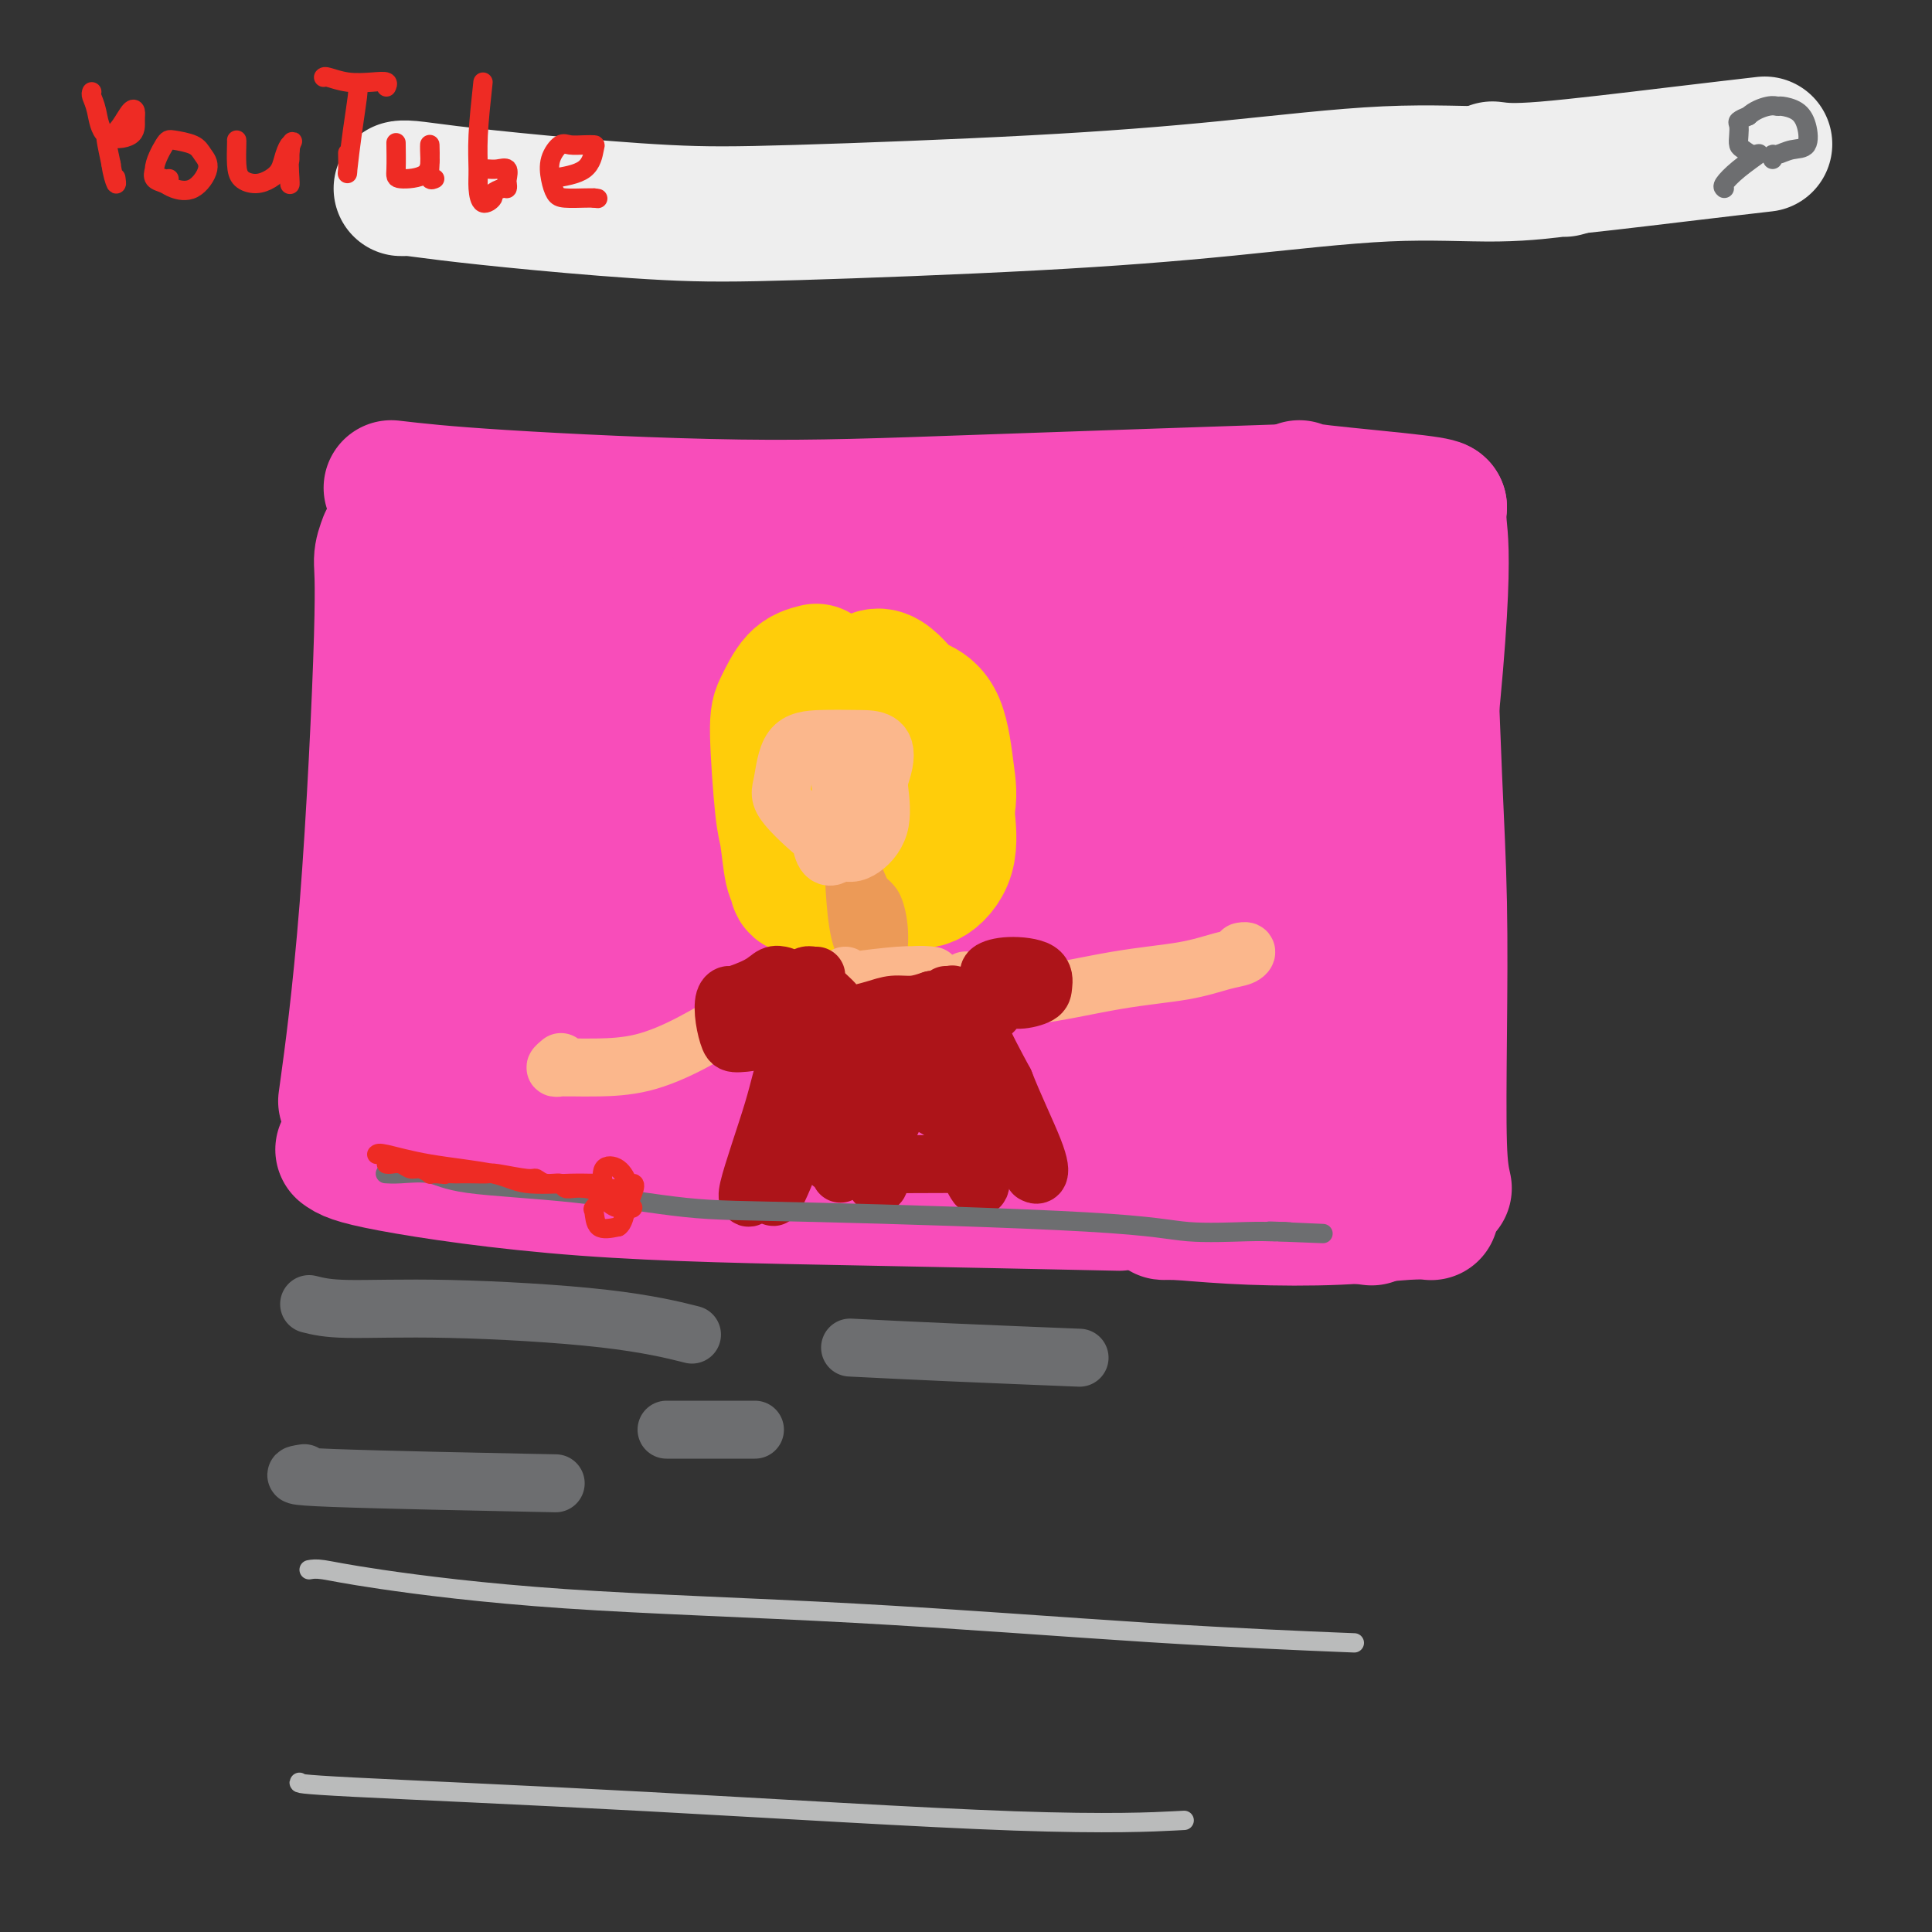
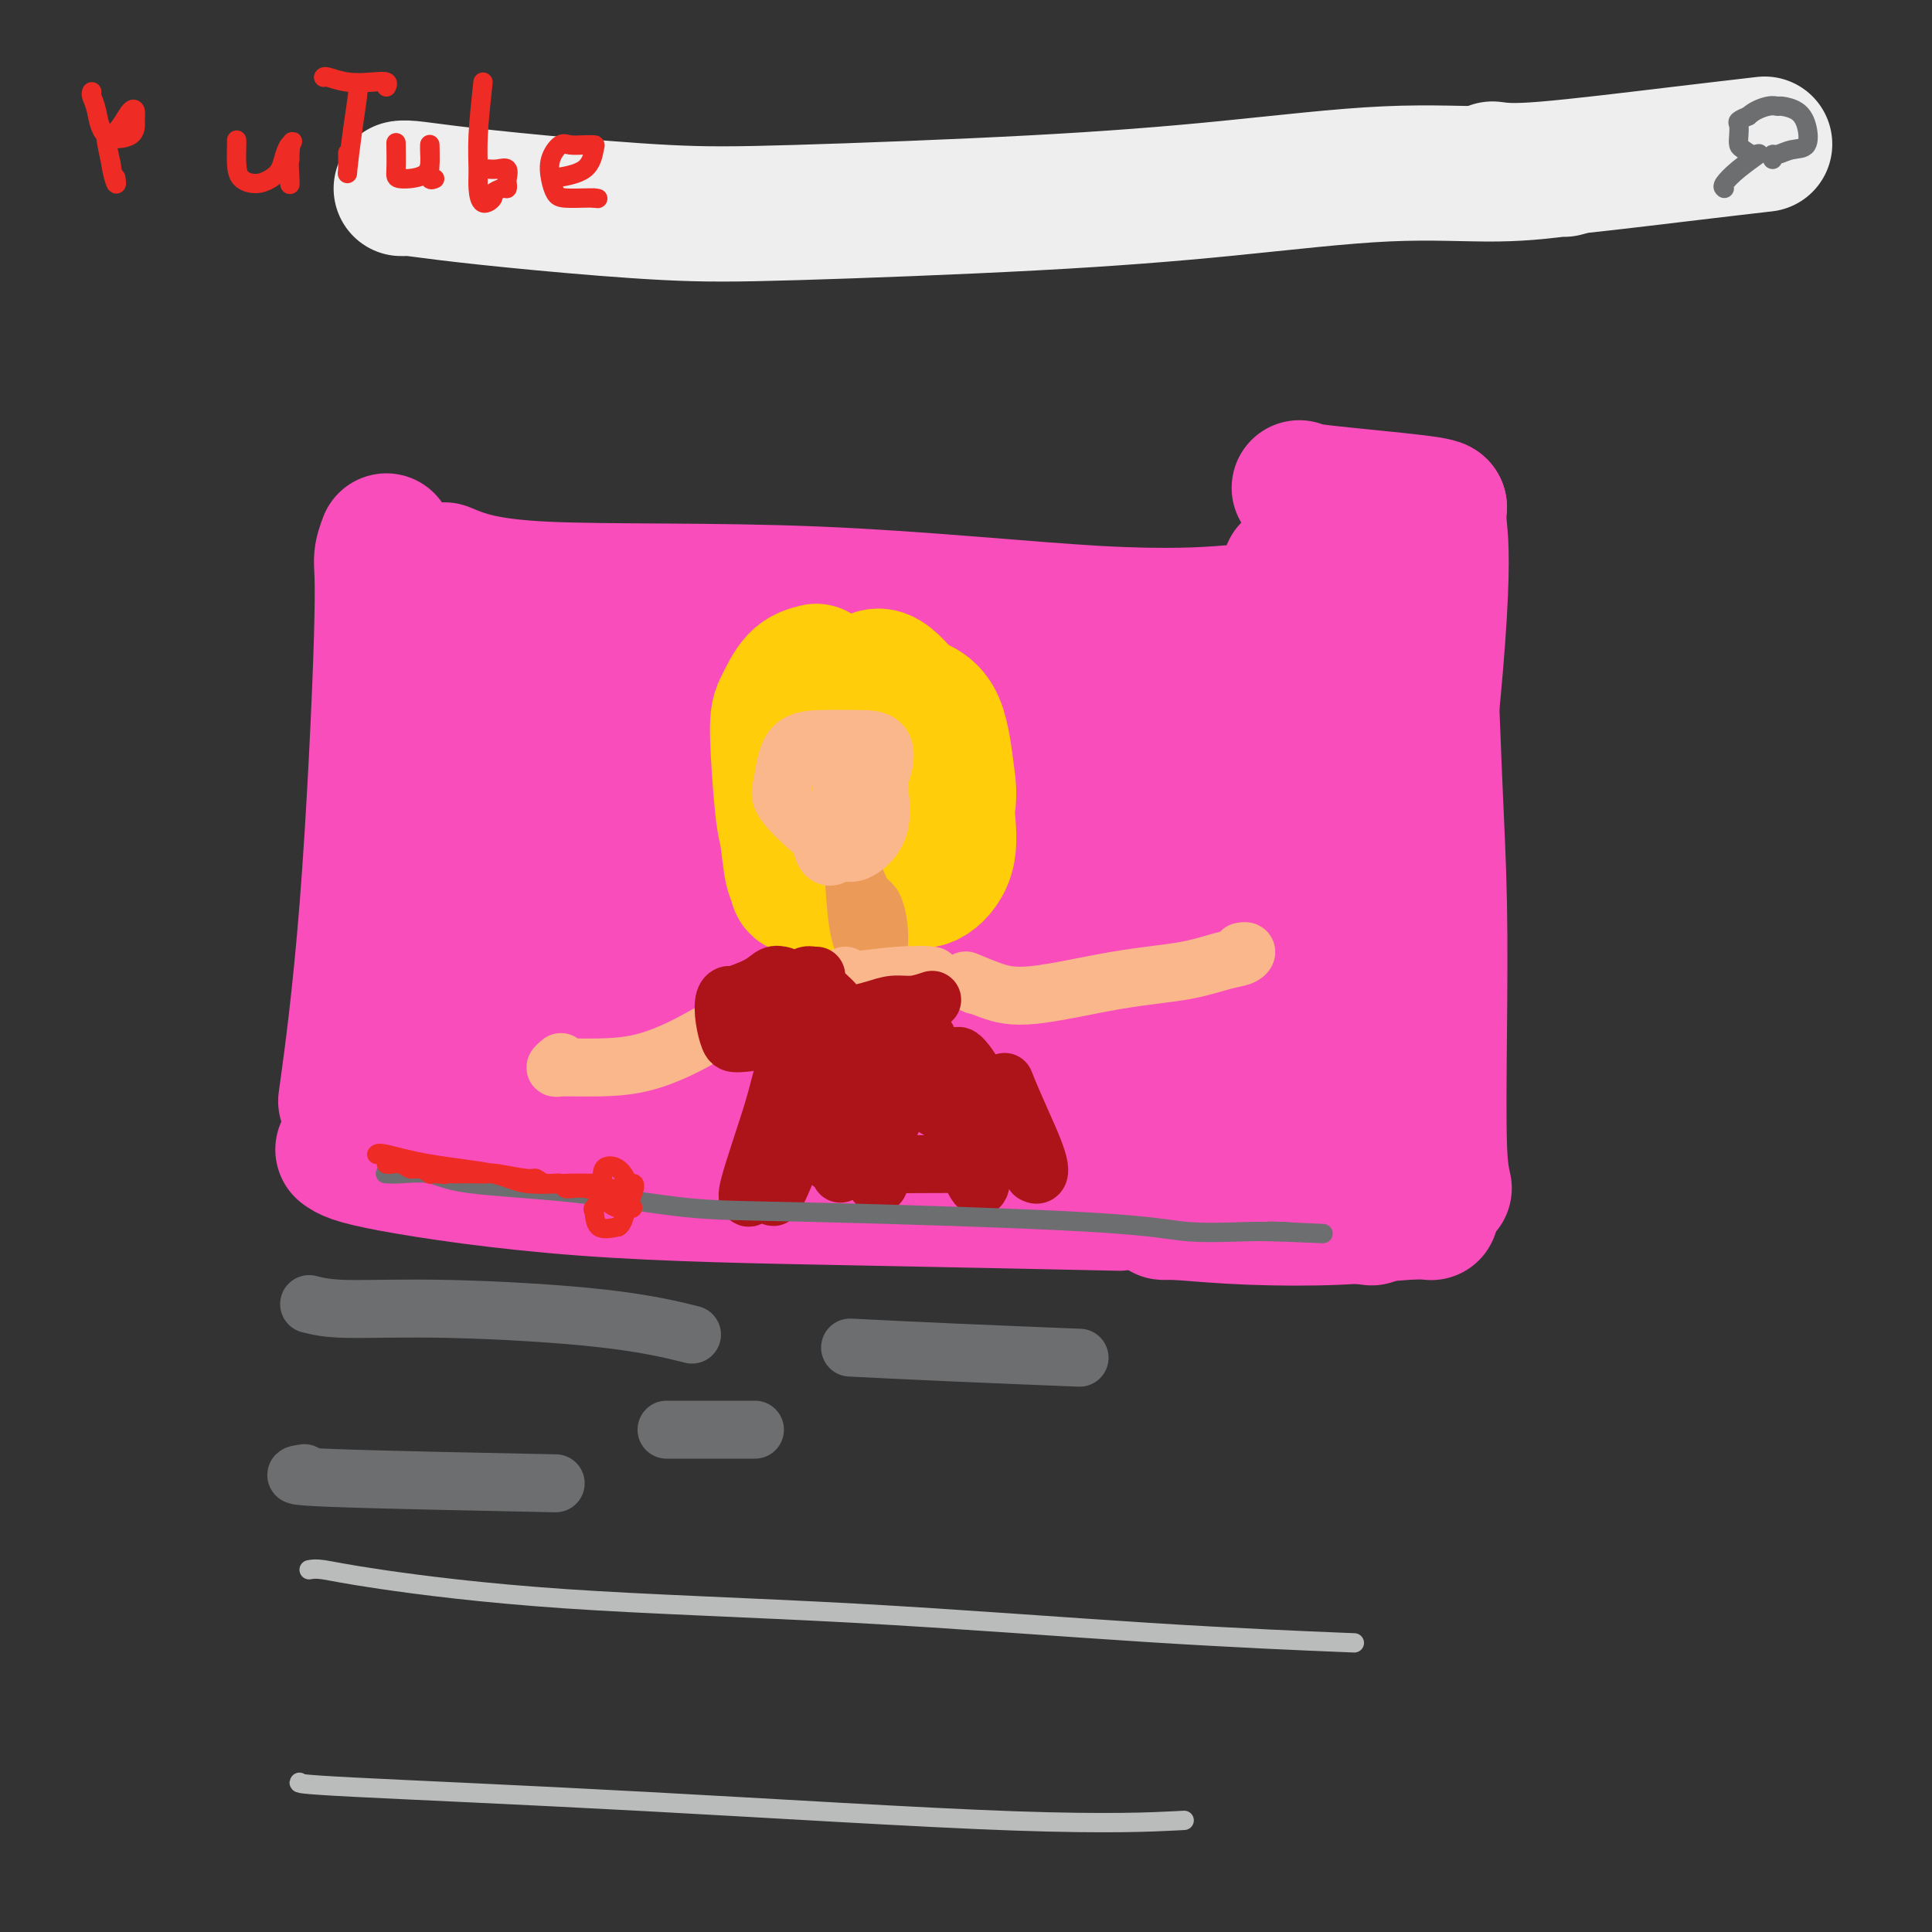
<svg xmlns="http://www.w3.org/2000/svg" viewBox="0 0 400 400" version="1.1">
  <rect x="0" y="0" width="400" height="400" fill="#333333" stroke="none" />
  <g fill="none" stroke="rgb(248,77,186)" stroke-width="28" stroke-linecap="round" stroke-linejoin="round">
    <path d="M80,112c-0.482,1.281 -0.963,2.561 -1,4c-0.037,1.439 0.372,3.035 0,16c-0.372,12.965 -1.523,37.298 -3,56c-1.477,18.702 -3.279,31.772 -4,37c-0.721,5.228 -0.360,2.614 0,0" />
    <path d="M298,105c-0.102,0.880 -0.204,1.761 0,4c0.204,2.239 0.715,5.837 0,18c-0.715,12.163 -2.654,32.890 -6,55c-3.346,22.110 -8.099,45.603 -10,55c-1.901,9.397 -0.951,4.699 0,0" />
    <path d="M71,238c1.033,0.754 2.067,1.509 10,3c7.933,1.491 22.766,3.719 40,5c17.234,1.281 36.871,1.614 57,2c20.129,0.386 40.751,0.825 49,1c8.249,0.175 4.124,0.088 0,0" />
-     <path d="M81,101c5.225,0.604 10.450,1.209 23,2c12.550,0.791 32.426,1.769 49,2c16.574,0.231 29.847,-0.284 50,-1c20.153,-0.716 47.187,-1.633 58,-2c10.813,-0.367 5.407,-0.183 0,0" />
    <path d="M92,118c4.085,1.699 8.169,3.397 21,4c12.831,0.603 34.408,0.110 56,1c21.592,0.890 43.198,3.163 58,4c14.802,0.837 22.801,0.239 26,0c3.199,-0.239 1.600,-0.120 0,0" />
    <path d="M92,226c-1.021,0.409 -2.042,0.817 -3,1c-0.958,0.183 -1.853,0.140 4,0c5.853,-0.140 18.455,-0.377 36,1c17.545,1.377 40.033,4.369 61,6c20.967,1.631 40.414,1.901 51,2c10.586,0.099 12.310,0.028 13,0c0.690,-0.028 0.345,-0.014 0,0" />
    <path d="M241,251c-0.230,-0.008 -0.459,-0.016 2,0c2.459,0.016 7.608,0.056 13,0c5.392,-0.056 11.029,-0.207 16,0c4.971,0.207 9.278,0.774 11,1c1.722,0.226 0.861,0.113 0,0" />
    <path d="M244,251c4.686,0.392 9.372,0.785 15,1c5.628,0.215 12.199,0.254 18,0c5.801,-0.254 10.831,-0.799 14,-1c3.169,-0.201 4.477,-0.057 5,0c0.523,0.057 0.262,0.029 0,0" />
    <path d="M299,246c-0.417,-1.863 -0.833,-3.726 -1,-9c-0.167,-5.274 -0.083,-13.960 0,-23c0.083,-9.040 0.167,-18.433 0,-27c-0.167,-8.567 -0.583,-16.306 -1,-26c-0.417,-9.694 -0.833,-21.341 -1,-26c-0.167,-4.659 -0.083,-2.329 0,0" />
    <path d="M269,101c0.113,0.226 0.226,0.452 5,1c4.774,0.548 14.208,1.417 19,2c4.792,0.583 4.940,0.881 5,1c0.060,0.119 0.030,0.060 0,0" />
    <path d="M285,106c-0.981,1.192 -1.962,2.383 -3,8c-1.038,5.617 -2.134,15.658 -3,26c-0.866,10.342 -1.503,20.985 -2,32c-0.497,11.015 -0.855,22.401 -2,31c-1.145,8.599 -3.078,14.409 -4,17c-0.922,2.591 -0.835,1.963 -1,1c-0.165,-0.963 -0.583,-2.259 -1,-3c-0.417,-0.741 -0.833,-0.926 -1,-1c-0.167,-0.074 -0.083,-0.037 0,0" />
    <path d="M265,218c-2.848,-0.152 -5.695,-0.303 -16,-1c-10.305,-0.697 -28.067,-1.938 -40,-2c-11.933,-0.062 -18.036,1.055 -27,2c-8.964,0.945 -20.788,1.717 -29,2c-8.212,0.283 -12.811,0.078 -17,0c-4.189,-0.078 -7.969,-0.028 -11,0c-3.031,0.028 -5.315,0.035 -7,0c-1.685,-0.035 -2.771,-0.113 -4,0c-1.229,0.113 -2.600,0.415 -6,0c-3.400,-0.415 -8.829,-1.547 -11,-2c-2.171,-0.453 -1.086,-0.226 0,0" />
    <path d="M88,215c-0.487,-0.671 -0.974,-1.342 -1,-9c-0.026,-7.658 0.408,-22.303 1,-31c0.592,-8.697 1.343,-11.444 2,-15c0.657,-3.556 1.219,-7.919 2,-12c0.781,-4.081 1.780,-7.881 2,-10c0.220,-2.119 -0.338,-2.558 0,-4c0.338,-1.442 1.571,-3.885 3,-6c1.429,-2.115 3.053,-3.900 4,-5c0.947,-1.100 1.218,-1.516 2,-1c0.782,0.516 2.076,1.963 2,9c-0.076,7.037 -1.520,19.664 -2,32c-0.480,12.336 0.006,24.382 2,30c1.994,5.618 5.497,4.809 9,4" />
    <path d="M114,197c1.571,-2.198 0.998,-9.692 2,-21c1.002,-11.308 3.580,-26.428 6,-35c2.420,-8.572 4.684,-10.594 6,-13c1.316,-2.406 1.685,-5.197 2,2c0.315,7.197 0.578,24.380 4,36c3.422,11.620 10.005,17.676 13,15c2.995,-2.676 2.401,-14.083 5,-25c2.599,-10.917 8.390,-21.343 11,-24c2.610,-2.657 2.039,2.457 2,8c-0.039,5.543 0.453,11.517 2,21c1.547,9.483 4.147,22.476 7,28c2.853,5.524 5.958,3.578 8,-1c2.042,-4.578 3.021,-11.789 4,-19" />
    <path d="M186,169c1.601,-8.702 3.603,-20.958 6,-24c2.397,-3.042 5.188,3.131 7,10c1.812,6.869 2.646,14.434 5,23c2.354,8.566 6.227,18.133 10,22c3.773,3.867 7.444,2.033 5,-1c-2.444,-3.033 -11.005,-7.267 -19,-10c-7.995,-2.733 -15.425,-3.967 -27,-4c-11.575,-0.033 -27.294,1.135 -36,2c-8.706,0.865 -10.399,1.428 -13,2c-2.601,0.572 -6.110,1.153 -7,2c-0.890,0.847 0.837,1.959 4,3c3.163,1.041 7.761,2.012 15,2c7.239,-0.012 17.120,-1.006 27,-2" />
    <path d="M163,194c9.796,-1.563 20.786,-4.469 29,-7c8.214,-2.531 13.653,-4.687 18,-6c4.347,-1.313 7.601,-1.784 13,-2c5.399,-0.216 12.943,-0.178 17,1c4.057,1.178 4.627,3.495 5,5c0.373,1.505 0.548,2.198 1,3c0.452,0.802 1.180,1.712 0,-1c-1.180,-2.712 -4.268,-9.048 -5,-16c-0.732,-6.952 0.891,-14.521 3,-22c2.109,-7.479 4.703,-14.869 8,-16c3.297,-1.131 7.296,3.996 10,10c2.704,6.004 4.113,12.886 5,20c0.887,7.114 1.254,14.461 -1,20c-2.254,5.539 -7.127,9.269 -12,13" />
    <path d="M254,196c-8.579,2.099 -24.026,0.846 -33,-2c-8.974,-2.846 -11.476,-7.286 -14,-12c-2.524,-4.714 -5.072,-9.704 -7,-15c-1.928,-5.296 -3.238,-10.898 4,-15c7.238,-4.102 23.023,-6.703 31,-7c7.977,-0.297 8.144,1.710 10,6c1.856,4.290 5.399,10.863 6,14c0.601,3.137 -1.740,2.837 -5,3c-3.260,0.163 -7.440,0.790 -15,-2c-7.560,-2.790 -18.501,-8.995 -25,-12c-6.499,-3.005 -8.558,-2.809 -11,-3c-2.442,-0.191 -5.269,-0.769 -7,-2c-1.731,-1.231 -2.365,-3.116 -3,-5" />
    <path d="M185,144c-0.711,-0.885 -0.988,-0.598 -3,-1c-2.012,-0.402 -5.757,-1.492 -9,-3c-3.243,-1.508 -5.983,-3.435 -8,-4c-2.017,-0.565 -3.312,0.233 -3,0c0.312,-0.233 2.232,-1.495 3,-2c0.768,-0.505 0.384,-0.252 0,0" />
    <path d="M267,118c2.061,0.679 4.121,1.359 4,3c-0.121,1.641 -2.424,4.244 -6,6c-3.576,1.756 -8.424,2.665 -11,3c-2.576,0.335 -2.879,0.096 -3,0c-0.121,-0.096 -0.061,-0.048 0,0" />
  </g>
  <g fill="none" stroke="rgb(238,238,238)" stroke-width="28" stroke-linecap="round" stroke-linejoin="round">
    <path d="M84,39c-0.514,0.018 -1.027,0.036 -1,0c0.027,-0.036 0.596,-0.128 2,0c1.404,0.128 3.644,0.474 8,1c4.356,0.526 10.828,1.233 19,2c8.172,0.767 18.044,1.595 26,2c7.956,0.405 13.997,0.386 27,0c13.003,-0.386 32.967,-1.141 49,-2c16.033,-0.859 28.135,-1.824 40,-3c11.865,-1.176 23.494,-2.564 33,-3c9.506,-0.436 16.888,0.079 23,0c6.112,-0.079 10.953,-0.752 13,-1c2.047,-0.248 1.299,-0.071 1,0c-0.299,0.071 -0.150,0.035 0,0" />
    <path d="M309,35c2.101,0.280 4.202,0.560 11,0c6.798,-0.560 18.292,-1.958 27,-3c8.708,-1.042 14.631,-1.726 17,-2c2.369,-0.274 1.185,-0.137 0,0" />
  </g>
  <g fill="none" stroke="rgb(109,110,112)" stroke-width="4" stroke-linecap="round" stroke-linejoin="round">
    <path d="M357,39c-0.214,-0.176 -0.428,-0.352 0,-1c0.428,-0.648 1.498,-1.770 3,-3c1.502,-1.230 3.436,-2.570 4,-3c0.564,-0.430 -0.241,0.050 -1,0c-0.759,-0.050 -1.473,-0.629 -2,-1c-0.527,-0.371 -0.868,-0.533 -1,-1c-0.132,-0.467 -0.056,-1.239 0,-2c0.056,-0.761 0.092,-1.513 0,-2c-0.092,-0.487 -0.312,-0.711 0,-1c0.312,-0.289 1.156,-0.645 2,-1" />
    <path d="M362,24c1.099,-1.074 2.848,-1.758 4,-2c1.152,-0.242 1.709,-0.040 2,0c0.291,0.040 0.318,-0.081 1,0c0.682,0.081 2.018,0.366 3,1c0.982,0.634 1.608,1.619 2,3c0.392,1.381 0.550,3.158 0,4c-0.550,0.842 -1.808,0.748 -3,1c-1.192,0.252 -2.320,0.851 -3,1c-0.680,0.149 -0.914,-0.152 -1,0c-0.086,0.152 -0.025,0.758 0,1c0.025,0.242 0.012,0.121 0,0" />
  </g>
  <g fill="none" stroke="rgb(255,205,10)" stroke-width="28" stroke-linecap="round" stroke-linejoin="round">
    <path d="M169,139c-1.388,0.348 -2.775,0.697 -4,2c-1.225,1.303 -2.287,3.561 -3,5c-0.713,1.439 -1.077,2.059 -1,6c0.077,3.941 0.595,11.202 1,15c0.405,3.798 0.698,4.132 1,6c0.302,1.868 0.613,5.268 1,7c0.387,1.732 0.852,1.794 1,2c0.148,0.206 -0.020,0.556 0,1c0.020,0.444 0.227,0.983 3,1c2.773,0.017 8.113,-0.487 12,-1c3.887,-0.513 6.320,-1.034 8,-1c1.680,0.034 2.606,0.625 4,0c1.394,-0.625 3.255,-2.464 4,-5c0.745,-2.536 0.372,-5.768 0,-9" />
    <path d="M196,168c0.684,-3.433 0.393,-5.015 0,-8c-0.393,-2.985 -0.887,-7.373 -2,-10c-1.113,-2.627 -2.845,-3.492 -4,-4c-1.155,-0.508 -1.732,-0.660 -3,-2c-1.268,-1.340 -3.225,-3.868 -5,-4c-1.775,-0.132 -3.366,2.134 -4,4c-0.634,1.866 -0.310,3.334 -1,5c-0.690,1.666 -2.395,3.529 -3,5c-0.605,1.471 -0.111,2.549 0,3c0.111,0.451 -0.163,0.275 0,1c0.163,0.725 0.761,2.350 1,3c0.239,0.650 0.120,0.325 0,0" />
  </g>
  <g fill="none" stroke="rgb(236,154,87)" stroke-width="12" stroke-linecap="round" stroke-linejoin="round">
    <path d="M178,184c-0.407,-0.980 -0.815,-1.959 -1,-2c-0.185,-0.041 -0.148,0.857 0,3c0.148,2.143 0.408,5.530 1,8c0.592,2.470 1.515,4.022 2,4c0.485,-0.022 0.532,-1.619 0,-4c-0.532,-2.381 -1.644,-5.546 -2,-7c-0.356,-1.454 0.045,-1.199 0,-1c-0.045,0.199 -0.537,0.341 0,3c0.537,2.659 2.103,7.837 3,9c0.897,1.163 1.126,-1.687 1,-4c-0.126,-2.313 -0.607,-4.089 -1,-5c-0.393,-0.911 -0.696,-0.955 -1,-1" />
    <path d="M180,187c-0.095,-1.155 0.167,0.958 0,2c-0.167,1.042 -0.762,1.012 -1,1c-0.238,-0.012 -0.119,-0.006 0,0" />
  </g>
  <g fill="none" stroke="rgb(251,183,140)" stroke-width="12" stroke-linecap="round" stroke-linejoin="round">
    <path d="M171,206c-0.284,0.166 -0.568,0.332 1,0c1.568,-0.332 4.988,-1.162 8,-2c3.012,-0.838 5.616,-1.685 8,-2c2.384,-0.315 4.548,-0.097 5,0c0.452,0.097 -0.807,0.075 -2,0c-1.193,-0.075 -2.320,-0.202 -5,0c-2.680,0.202 -6.914,0.735 -9,1c-2.086,0.265 -2.023,0.264 -2,0c0.023,-0.264 0.007,-0.790 0,-1c-0.007,-0.210 -0.003,-0.105 0,0" />
    <path d="M171,171c-0.576,0.536 -1.152,1.071 -1,3c0.152,1.929 1.033,5.250 4,2c2.967,-3.250 8.022,-13.072 9,-18c0.978,-4.928 -2.120,-4.963 -5,-5c-2.880,-0.037 -5.541,-0.076 -8,0c-2.459,0.076 -4.714,0.269 -6,2c-1.286,1.731 -1.601,5.001 -2,7c-0.399,1.999 -0.880,2.726 1,5c1.880,2.274 6.123,6.094 9,8c2.877,1.906 4.390,1.898 6,1c1.610,-0.898 3.317,-2.685 4,-5c0.683,-2.315 0.341,-5.157 0,-8" />
    <path d="M182,163c0.089,-2.428 -1.688,-1.998 -3,-2c-1.312,-0.002 -2.158,-0.435 -3,-1c-0.842,-0.565 -1.679,-1.262 -2,-1c-0.321,0.262 -0.127,1.483 0,3c0.127,1.517 0.188,3.332 1,4c0.812,0.668 2.375,0.191 3,0c0.625,-0.191 0.313,-0.095 0,0" />
    <path d="M167,202c-0.466,0.594 -0.932,1.189 -2,2c-1.068,0.811 -2.739,1.839 -5,3c-2.261,1.161 -5.113,2.455 -8,4c-2.887,1.545 -5.810,3.342 -9,5c-3.190,1.658 -6.647,3.176 -10,4c-3.353,0.824 -6.602,0.954 -9,1c-2.398,0.046 -3.945,0.009 -5,0c-1.055,-0.009 -1.617,0.011 -2,0c-0.383,-0.011 -0.587,-0.055 -1,0c-0.413,0.055 -1.034,0.207 -1,0c0.034,-0.207 0.724,-0.773 1,-1c0.276,-0.227 0.138,-0.113 0,0" />
    <path d="M202,204c-1.250,-0.598 -2.501,-1.195 -2,-1c0.501,0.195 2.752,1.184 5,2c2.248,0.816 4.493,1.459 9,1c4.507,-0.459 11.275,-2.022 17,-3c5.725,-0.978 10.406,-1.372 14,-2c3.594,-0.628 6.101,-1.489 8,-2c1.899,-0.511 3.189,-0.673 4,-1c0.811,-0.327 1.141,-0.819 1,-1c-0.141,-0.181 -0.755,-0.052 -1,0c-0.245,0.052 -0.123,0.026 0,0" />
  </g>
  <g fill="none" stroke="rgb(173,20,25)" stroke-width="12" stroke-linecap="round" stroke-linejoin="round">
    <path d="M169,202c-0.960,0.033 -1.919,0.065 -2,0c-0.081,-0.065 0.718,-0.228 1,0c0.282,0.228 0.048,0.846 1,2c0.952,1.154 3.090,2.842 4,4c0.910,1.158 0.592,1.784 1,2c0.408,0.216 1.543,0.020 2,0c0.457,-0.020 0.236,0.136 1,0c0.764,-0.136 2.514,-0.562 4,-1c1.486,-0.438 2.708,-0.887 4,-1c1.292,-0.113 2.655,0.111 4,0c1.345,-0.111 2.673,-0.555 4,-1" />
-     <path d="M193,207c3.253,-0.403 2.886,0.088 3,0c0.114,-0.088 0.710,-0.756 1,-1c0.290,-0.244 0.274,-0.065 0,0c-0.274,0.065 -0.804,0.018 -1,0c-0.196,-0.018 -0.056,-0.005 0,0c0.056,0.005 0.028,0.003 0,0" />
    <path d="M162,202c-0.651,-0.165 -1.302,-0.331 -2,0c-0.698,0.331 -1.442,1.158 -3,2c-1.558,0.842 -3.931,1.700 -5,2c-1.069,0.300 -0.833,0.042 -1,0c-0.167,-0.042 -0.735,0.131 -1,1c-0.265,0.869 -0.227,2.436 0,4c0.227,1.564 0.641,3.127 1,4c0.359,0.873 0.661,1.056 2,1c1.339,-0.056 3.713,-0.351 6,-1c2.287,-0.649 4.486,-1.652 6,-2c1.514,-0.348 2.344,-0.042 3,0c0.656,0.042 1.138,-0.181 1,0c-0.138,0.181 -0.897,0.766 -2,2c-1.103,1.234 -2.552,3.117 -4,5" />
    <path d="M163,220c-1.133,2.397 -1.467,4.891 -3,10c-1.533,5.109 -4.267,12.833 -5,16c-0.733,3.167 0.533,1.776 1,1c0.467,-0.776 0.133,-0.936 0,-1c-0.133,-0.064 -0.067,-0.032 0,0" />
-     <path d="M205,203c-0.020,-0.444 -0.040,-0.888 0,-1c0.040,-0.112 0.140,0.109 0,0c-0.140,-0.109 -0.521,-0.548 0,-1c0.521,-0.452 1.945,-0.915 4,-1c2.055,-0.085 4.741,0.210 6,1c1.259,0.790 1.091,2.075 1,3c-0.091,0.925 -0.104,1.490 -1,2c-0.896,0.510 -2.674,0.964 -4,1c-1.326,0.036 -2.200,-0.345 -3,0c-0.800,0.345 -1.524,1.417 -2,2c-0.476,0.583 -0.702,0.678 -1,1c-0.298,0.322 -0.667,0.870 -1,1c-0.333,0.130 -0.628,-0.157 -1,0c-0.372,0.157 -0.821,0.759 0,3c0.821,2.241 2.910,6.120 5,10" />
    <path d="M208,224c1.901,4.879 4.654,10.576 6,14c1.346,3.424 1.285,4.576 1,5c-0.285,0.424 -0.796,0.121 -1,0c-0.204,-0.121 -0.102,-0.061 0,0" />
    <path d="M187,212c-0.640,2.092 -1.280,4.184 -2,9c-0.720,4.816 -1.519,12.356 -2,17c-0.481,4.644 -0.643,6.393 -1,7c-0.357,0.607 -0.909,0.073 -2,-4c-1.091,-4.073 -2.722,-11.686 -4,-16c-1.278,-4.314 -2.203,-5.330 -4,-5c-1.797,0.330 -4.466,2.004 -6,4c-1.534,1.996 -1.935,4.312 -3,9c-1.065,4.688 -2.795,11.748 -3,14c-0.205,2.252 1.115,-0.305 3,-5c1.885,-4.695 4.334,-11.529 6,-16c1.666,-4.471 2.550,-6.580 3,-7c0.450,-0.420 0.467,0.848 1,4c0.533,3.152 1.581,8.186 3,11c1.419,2.814 3.210,3.407 5,4" />
    <path d="M181,238c2.188,-2.057 5.158,-9.199 7,-13c1.842,-3.801 2.556,-4.261 3,-6c0.444,-1.739 0.619,-4.756 1,-4c0.381,0.756 0.969,5.286 3,12c2.031,6.714 5.506,15.611 7,18c1.494,2.389 1.009,-1.731 1,-6c-0.009,-4.269 0.459,-8.686 0,-12c-0.459,-3.314 -1.844,-5.525 -3,-7c-1.156,-1.475 -2.083,-2.213 -2,0c0.083,2.213 1.177,7.377 2,12c0.823,4.623 1.375,8.706 2,11c0.625,2.294 1.321,2.798 1,1c-0.321,-1.798 -1.661,-5.899 -3,-10" />
    <path d="M200,234c-2.858,-3.035 -9.005,-6.124 -13,-8c-3.995,-1.876 -5.840,-2.540 -7,-3c-1.160,-0.460 -1.636,-0.716 -2,-1c-0.364,-0.284 -0.615,-0.598 0,-1c0.615,-0.402 2.096,-0.894 4,-1c1.904,-0.106 4.230,0.172 6,0c1.770,-0.172 2.982,-0.795 3,-1c0.018,-0.205 -1.158,0.009 -2,0c-0.842,-0.009 -1.349,-0.239 -3,0c-1.651,0.239 -4.444,0.949 -6,2c-1.556,1.051 -1.873,2.443 -2,3c-0.127,0.557 -0.063,0.278 0,0" />
    <path d="M174,243c-0.085,-0.845 -0.169,-1.691 -1,-2c-0.831,-0.309 -2.408,-0.083 2,0c4.408,0.083 14.802,0.022 21,0c6.198,-0.022 8.199,-0.006 9,0c0.801,0.006 0.400,0.003 0,0" />
  </g>
  <g fill="none" stroke="rgb(109,110,112)" stroke-width="4" stroke-linecap="round" stroke-linejoin="round">
    <path d="M80,243c-0.186,-0.014 -0.372,-0.027 0,0c0.372,0.027 1.303,0.095 3,0c1.697,-0.095 4.160,-0.353 6,0c1.840,0.353 3.056,1.315 8,2c4.944,0.685 13.617,1.091 22,2c8.383,0.909 16.475,2.321 23,3c6.525,0.679 11.482,0.627 27,1c15.518,0.373 41.597,1.172 56,2c14.403,0.828 17.129,1.686 21,2c3.871,0.314 8.888,0.085 12,0c3.112,-0.085 4.318,-0.024 5,0c0.682,0.024 0.841,0.012 1,0" />
    <path d="M264,255c19.048,0.774 5.667,0.208 1,0c-4.667,-0.208 -0.619,-0.060 1,0c1.619,0.060 0.810,0.030 0,0" />
    <path d="M266,255c0.089,0.000 -0.689,0.000 -1,0c-0.311,-0.000 -0.156,0.000 0,0" />
  </g>
  <g fill="none" stroke="rgb(238,43,36)" stroke-width="4" stroke-linecap="round" stroke-linejoin="round">
    <path d="M80,241c0.245,0.033 0.490,0.065 1,0c0.510,-0.065 1.285,-0.228 2,0c0.715,0.228 1.372,0.846 2,1c0.628,0.154 1.229,-0.155 2,0c0.771,0.155 1.712,0.773 2,1c0.288,0.227 -0.076,0.061 0,0c0.076,-0.061 0.593,-0.017 1,0c0.407,0.017 0.703,0.009 1,0" />
    <path d="M91,243c1.813,0.309 0.847,0.083 1,0c0.153,-0.083 1.426,-0.023 2,0c0.574,0.023 0.448,0.010 1,0c0.552,-0.010 1.783,-0.018 3,0c1.217,0.018 2.422,0.061 3,0c0.578,-0.061 0.530,-0.228 2,0c1.470,0.228 4.459,0.849 6,1c1.541,0.151 1.634,-0.170 2,0c0.366,0.170 1.004,0.830 2,1c0.996,0.170 2.349,-0.150 3,0c0.651,0.150 0.598,0.771 1,1c0.402,0.229 1.258,0.065 2,0c0.742,-0.065 1.371,-0.033 2,0" />
    <path d="M121,246c5.680,0.873 4.880,1.556 5,2c0.120,0.444 1.161,0.648 2,1c0.839,0.352 1.477,0.853 2,1c0.523,0.147 0.931,-0.058 1,0c0.069,0.058 -0.202,0.381 -1,0c-0.798,-0.381 -2.122,-1.464 -3,-2c-0.878,-0.536 -1.310,-0.525 -2,0c-0.690,0.525 -1.639,1.563 -2,2c-0.361,0.437 -0.136,0.271 0,1c0.136,0.729 0.182,2.351 1,3c0.818,0.649 2.409,0.324 4,0" />
    <path d="M128,254c1.207,-0.603 1.724,-4.111 2,-6c0.276,-1.889 0.310,-2.161 0,-3c-0.310,-0.839 -0.963,-2.247 -2,-3c-1.037,-0.753 -2.457,-0.852 -3,0c-0.543,0.852 -0.210,2.654 0,4c0.210,1.346 0.296,2.235 1,3c0.704,0.765 2.027,1.406 3,1c0.973,-0.406 1.595,-1.860 2,-3c0.405,-1.140 0.593,-1.965 0,-2c-0.593,-0.035 -1.967,0.721 -3,1c-1.033,0.279 -1.724,0.080 -2,0c-0.276,-0.080 -0.138,-0.040 0,0" />
    <path d="M78,239c0.181,-0.182 0.361,-0.364 2,0c1.639,0.364 4.736,1.275 9,2c4.264,0.725 9.696,1.265 13,2c3.304,0.735 4.479,1.665 7,2c2.521,0.335 6.388,0.076 9,0c2.612,-0.076 3.968,0.031 5,0c1.032,-0.031 1.739,-0.201 2,0c0.261,0.201 0.074,0.772 0,1c-0.074,0.228 -0.037,0.114 0,0" />
  </g>
  <g fill="none" stroke="rgb(109,110,112)" stroke-width="12" stroke-linecap="round" stroke-linejoin="round">
    <path d="M64,270c1.837,0.459 3.675,0.919 8,1c4.325,0.081 11.139,-0.215 21,0c9.861,0.215 22.770,0.943 32,2c9.230,1.057 14.780,2.445 17,3c2.220,0.555 1.110,0.278 0,0" />
    <path d="M176,279c6.200,0.311 12.400,0.622 21,1c8.600,0.378 19.600,0.822 24,1c4.400,0.178 2.200,0.089 0,0" />
    <path d="M138,296c4.933,0.000 9.867,0.000 13,0c3.133,0.000 4.467,0.000 5,0c0.533,0.000 0.267,0.000 0,0" />
    <path d="M63,305c-2.022,0.311 -4.044,0.622 6,1c10.044,0.378 32.156,0.822 41,1c8.844,0.178 4.422,0.089 0,0" />
  </g>
  <g fill="none" stroke="rgb(186,187,187)" stroke-width="4" stroke-linecap="round" stroke-linejoin="round">
    <path d="M64,325c0.685,-0.122 1.369,-0.244 3,0c1.631,0.244 4.207,0.854 12,2c7.793,1.146 20.801,2.829 38,4c17.199,1.171 38.589,1.829 60,3c21.411,1.171 42.841,2.854 61,4c18.159,1.146 33.045,1.756 39,2c5.955,0.244 2.977,0.122 0,0" />
    <path d="M62,369c-0.219,0.204 -0.437,0.408 11,1c11.437,0.592 34.530,1.571 61,3c26.470,1.429 56.319,3.308 76,4c19.681,0.692 29.195,0.198 33,0c3.805,-0.198 1.903,-0.099 0,0" />
  </g>
  <g fill="none" stroke="rgb(238,43,36)" stroke-width="4" stroke-linecap="round" stroke-linejoin="round">
    <path d="M19,19c-0.091,0.229 -0.182,0.458 0,1c0.182,0.542 0.638,1.396 1,3c0.362,1.604 0.631,3.958 2,5c1.369,1.042 3.839,0.772 5,0c1.161,-0.772 1.012,-2.045 1,-3c-0.012,-0.955 0.112,-1.590 0,-2c-0.112,-0.410 -0.461,-0.593 -1,0c-0.539,0.593 -1.270,1.963 -2,3c-0.730,1.037 -1.461,1.742 -2,2c-0.539,0.258 -0.887,0.069 -1,0c-0.113,-0.069 0.008,-0.019 0,0c-0.008,0.019 -0.145,0.005 0,1c0.145,0.995 0.573,2.997 1,5" />
    <path d="M23,34c0.226,1.893 0.792,3.625 1,4c0.208,0.375 0.060,-0.607 0,-1c-0.060,-0.393 -0.030,-0.196 0,0" />
-     <path d="M32,35c-0.191,0.755 -0.383,1.510 0,2c0.383,0.490 1.340,0.714 2,1c0.660,0.286 1.024,0.634 2,1c0.976,0.366 2.563,0.750 4,0c1.437,-0.750 2.723,-2.632 3,-4c0.277,-1.368 -0.457,-2.220 -1,-3c-0.543,-0.780 -0.895,-1.487 -2,-2c-1.105,-0.513 -2.961,-0.831 -4,-1c-1.039,-0.169 -1.259,-0.189 -2,1c-0.741,1.189 -2.003,3.587 -2,5c0.003,1.413 1.270,1.842 2,2c0.730,0.158 0.923,0.045 1,0c0.077,-0.045 0.039,-0.023 0,0" />
    <path d="M49,29c0.011,0.051 0.023,0.102 0,1c-0.023,0.898 -0.080,2.642 0,4c0.080,1.358 0.297,2.331 1,3c0.703,0.669 1.891,1.036 3,1c1.109,-0.036 2.140,-0.473 3,-1c0.860,-0.527 1.551,-1.144 2,-2c0.449,-0.856 0.656,-1.950 1,-3c0.344,-1.050 0.824,-2.055 1,-2c0.176,0.055 0.047,1.169 0,2c-0.047,0.831 -0.014,1.380 0,1c0.014,-0.380 0.007,-1.690 0,-3" />
    <path d="M60,30c1.083,-1.355 0.290,-0.741 0,1c-0.290,1.741 -0.078,4.611 0,6c0.078,1.389 0.021,1.297 0,1c-0.021,-0.297 -0.006,-0.799 0,-1c0.006,-0.201 0.003,-0.100 0,0" />
    <path d="M74,18c0.083,0.289 0.166,0.578 0,2c-0.166,1.422 -0.580,3.978 -1,7c-0.420,3.022 -0.844,6.511 -1,8c-0.156,1.489 -0.042,0.978 0,0c0.042,-0.978 0.012,-2.422 0,-3c-0.012,-0.578 -0.006,-0.289 0,0" />
    <path d="M67,16c0.097,-0.111 0.194,-0.222 1,0c0.806,0.222 2.321,0.778 4,1c1.679,0.222 3.522,0.111 5,0c1.478,-0.111 2.590,-0.222 3,0c0.410,0.222 0.117,0.778 0,1c-0.117,0.222 -0.059,0.111 0,0" />
    <path d="M82,30c0.002,0.135 0.004,0.270 0,0c-0.004,-0.270 -0.015,-0.946 0,0c0.015,0.946 0.057,3.514 0,5c-0.057,1.486 -0.211,1.888 1,2c1.211,0.112 3.788,-0.068 5,-1c1.212,-0.932 1.061,-2.618 1,-4c-0.061,-1.382 -0.030,-2.462 0,-2c0.030,0.462 0.060,2.464 0,4c-0.060,1.536 -0.208,2.606 0,3c0.208,0.394 0.774,0.113 1,0c0.226,-0.113 0.113,-0.056 0,0" />
    <path d="M100,17c-0.426,3.952 -0.852,7.903 -1,11c-0.148,3.097 -0.017,5.339 0,7c0.017,1.661 -0.080,2.742 0,4c0.080,1.258 0.337,2.692 1,3c0.663,0.308 1.733,-0.509 2,-1c0.267,-0.491 -0.269,-0.655 0,-1c0.269,-0.345 1.341,-0.870 2,-1c0.659,-0.130 0.903,0.137 1,0c0.097,-0.137 0.048,-0.678 0,-1c-0.048,-0.322 -0.093,-0.426 0,-1c0.093,-0.574 0.324,-1.618 0,-2c-0.324,-0.382 -1.203,-0.103 -2,0c-0.797,0.103 -1.514,0.029 -2,0c-0.486,-0.029 -0.743,-0.015 -1,0" />
    <path d="M100,35c-0.833,0.000 -0.417,0.000 0,0" />
    <path d="M114,37c2.743,-0.422 5.485,-0.845 7,-2c1.515,-1.155 1.802,-3.044 2,-4c0.198,-0.956 0.309,-0.980 0,-1c-0.309,-0.020 -1.036,-0.035 -2,0c-0.964,0.035 -2.165,0.121 -3,0c-0.835,-0.121 -1.306,-0.449 -2,0c-0.694,0.449 -1.612,1.675 -2,3c-0.388,1.325 -0.245,2.747 0,4c0.245,1.253 0.591,2.336 1,3c0.409,0.664 0.879,0.910 2,1c1.121,0.090 2.892,0.026 4,0c1.108,-0.026 1.554,-0.013 2,0" />
    <path d="M123,41c1.333,0.167 0.667,0.083 0,0" />
  </g>
</svg>